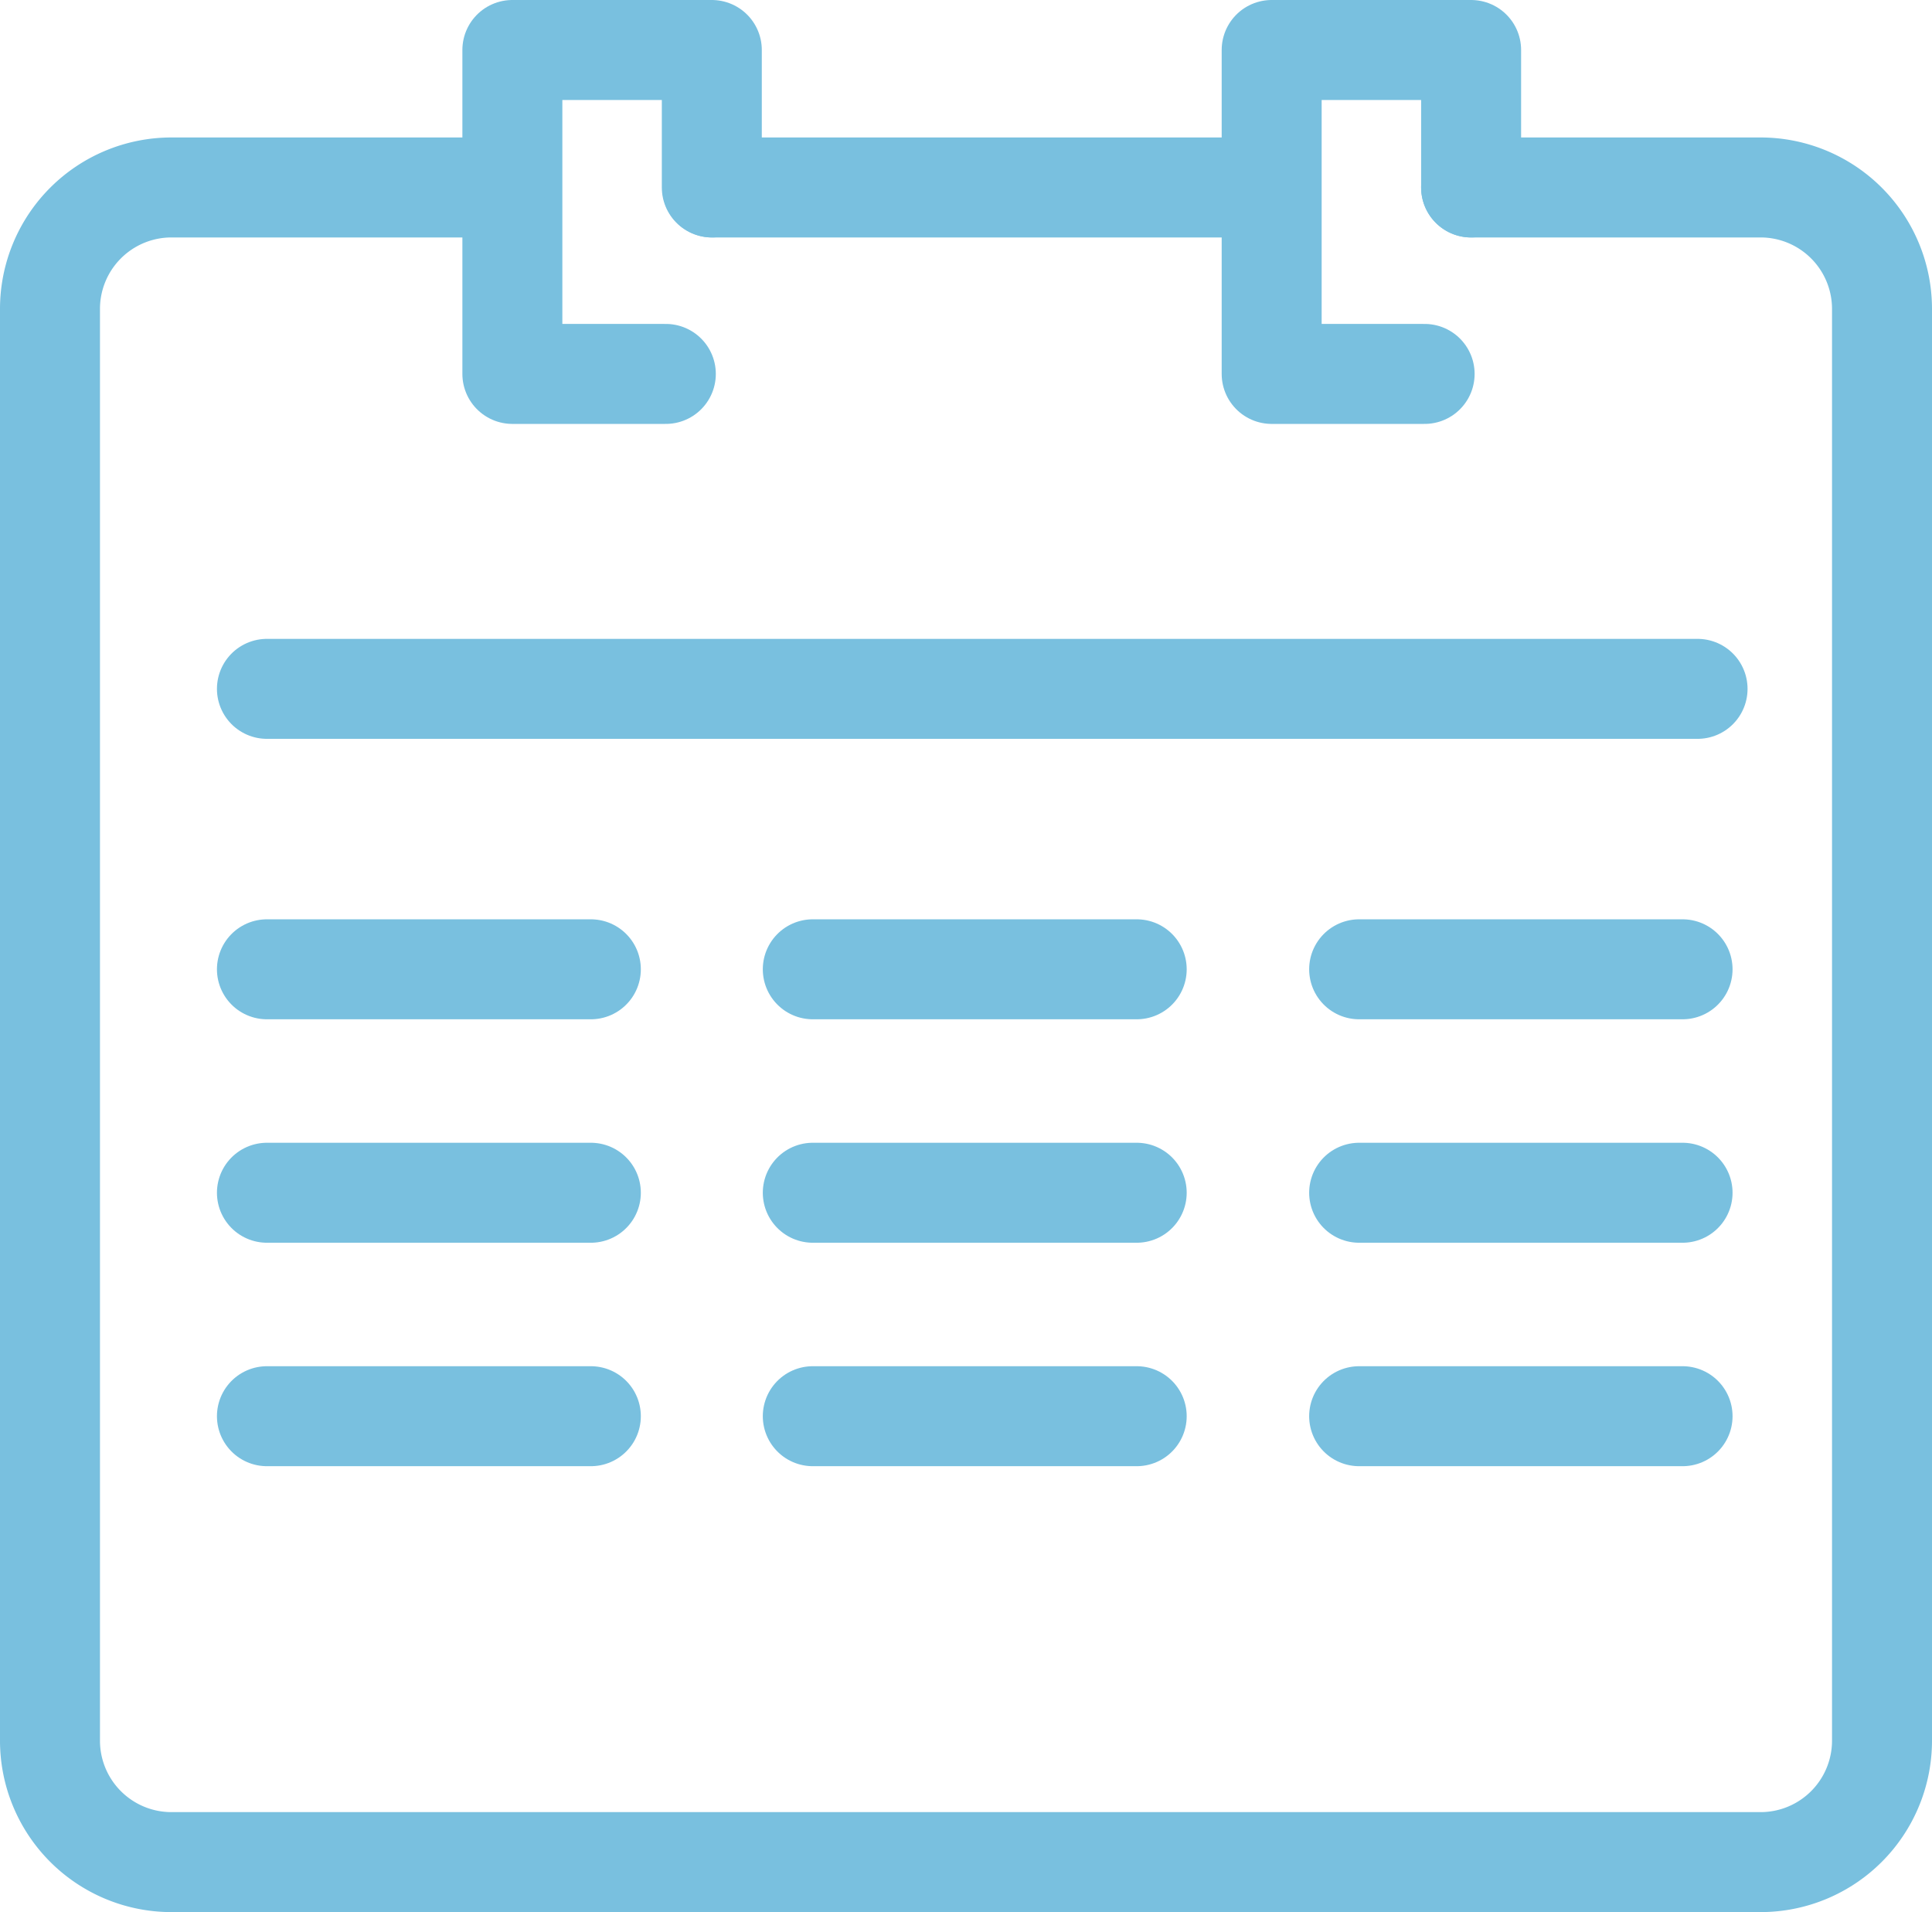
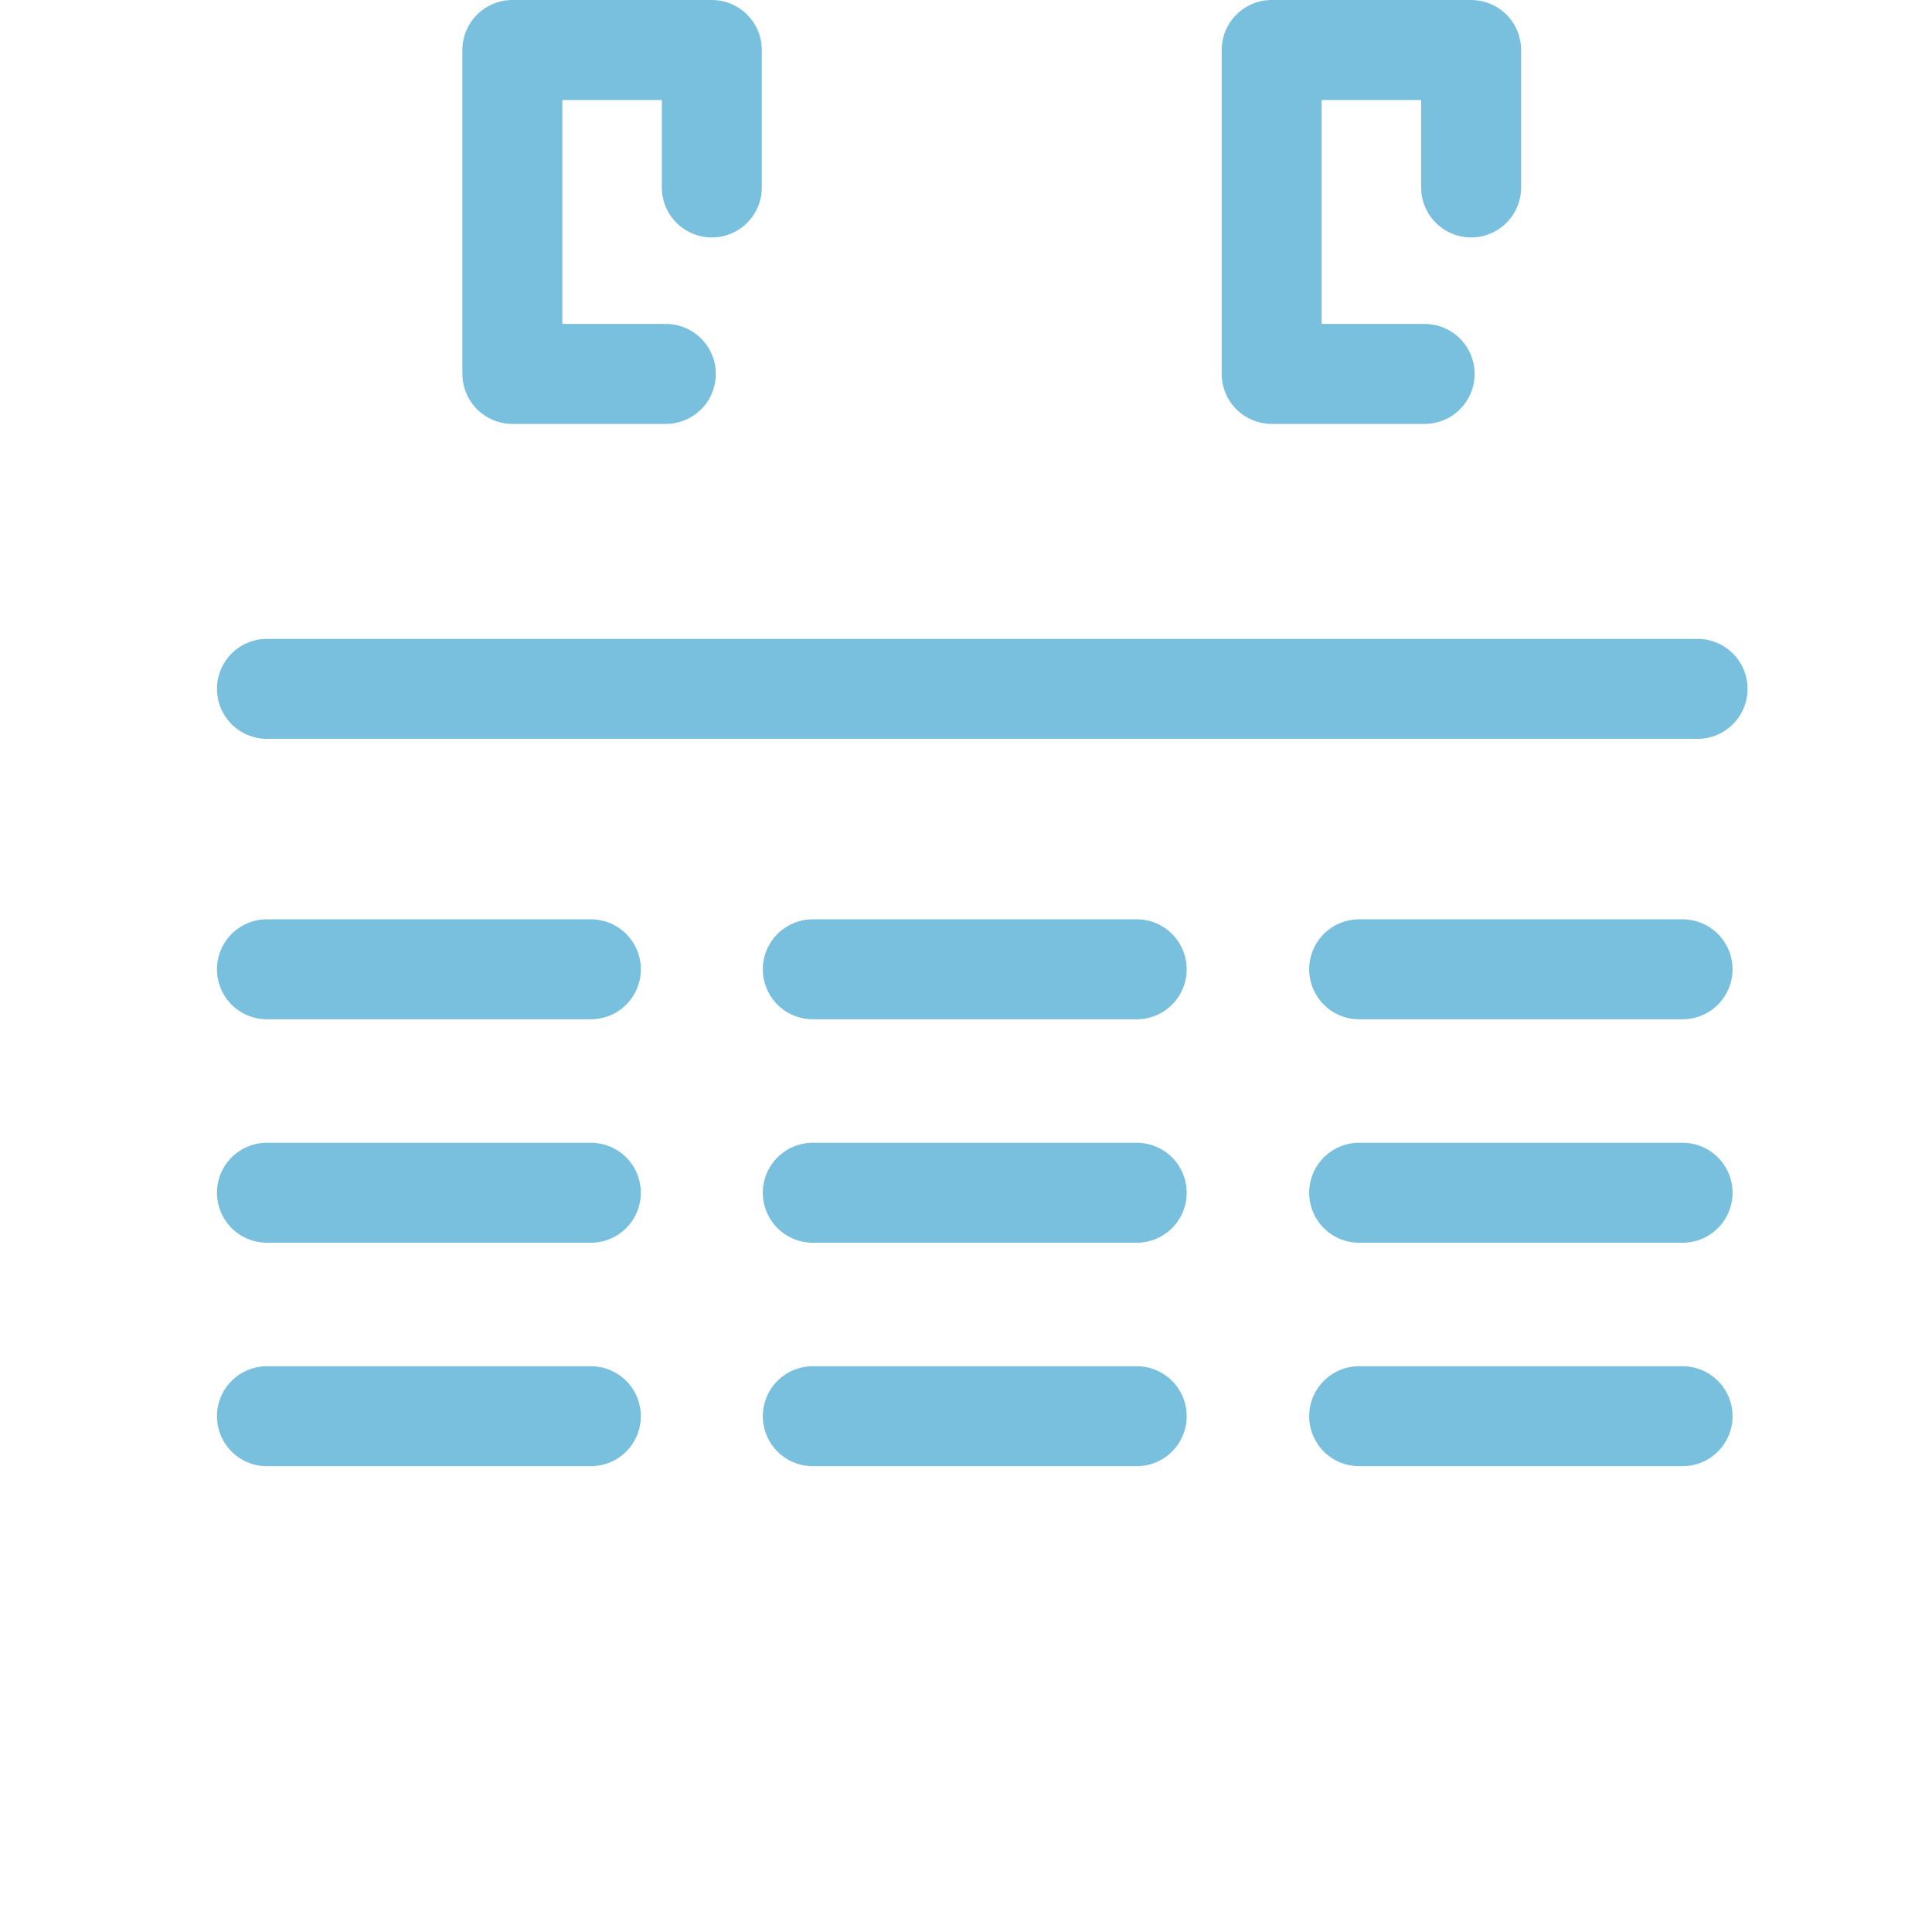
<svg xmlns="http://www.w3.org/2000/svg" id="Layer_1" data-name="Layer 1" viewBox="0 0 38.65 38.25">
  <defs>
    <style>.cls-1{fill:none;stroke:#79c0df;stroke-linecap:round;stroke-linejoin:round;stroke-width:2px}</style>
  </defs>
  <title>Bikmo Style Guide - Phase 1</title>
  <path class="cls-1" d="M14.24 3.75V1h-3.99v6.48h3.07M29.43 3.75V1h-3.99v6.48h3.06M5.34 13.78h28.62M5.34 19.39h6.48M16.26 19.39h6.48M27.19 19.39h6.47M5.34 23.86h6.48M16.26 23.86h6.48M27.19 23.86h6.47M5.34 28.33h6.48M16.26 28.33h6.48M27.19 28.33h6.47" />
-   <path class="cls-1" d="M29.43 3.75h5.8a2.43 2.43 0 0 1 2.42 2.42v28.66a2.43 2.43 0 0 1-2.42 2.42H3.42A2.43 2.43 0 0 1 1 34.83V6.17a2.43 2.43 0 0 1 2.42-2.42h6.49M14.25 3.75H25.2" />
</svg>